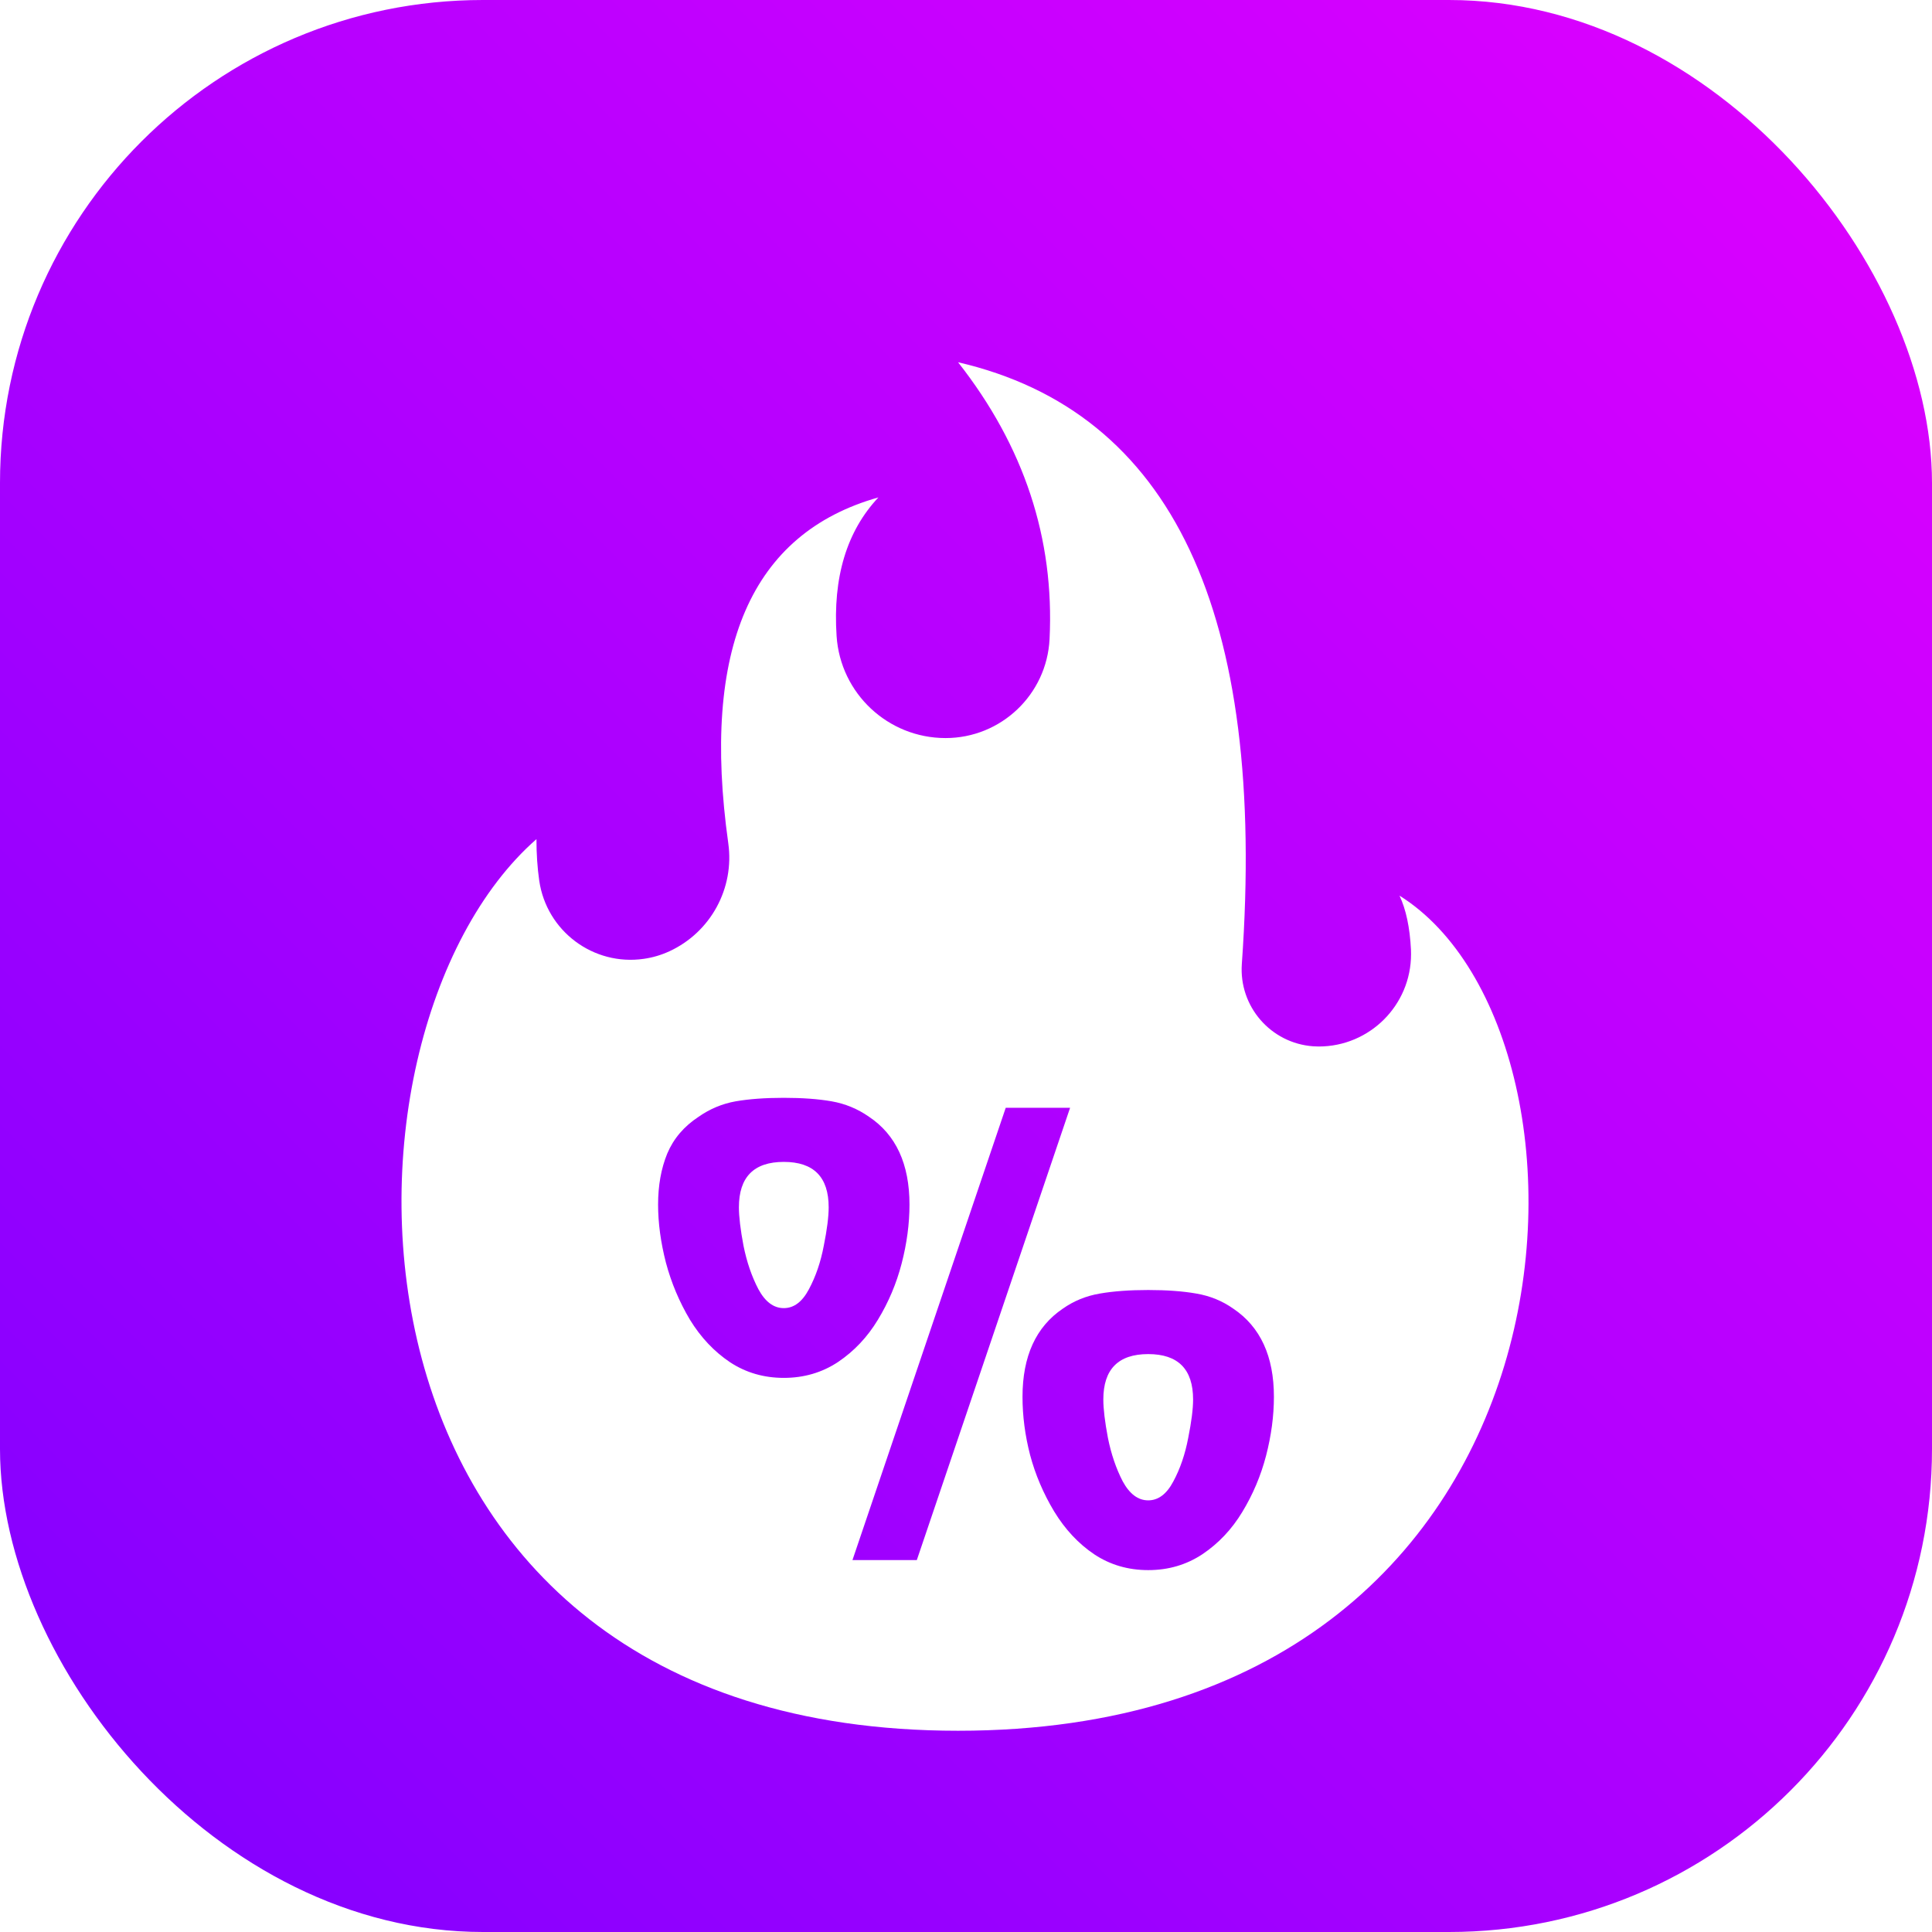
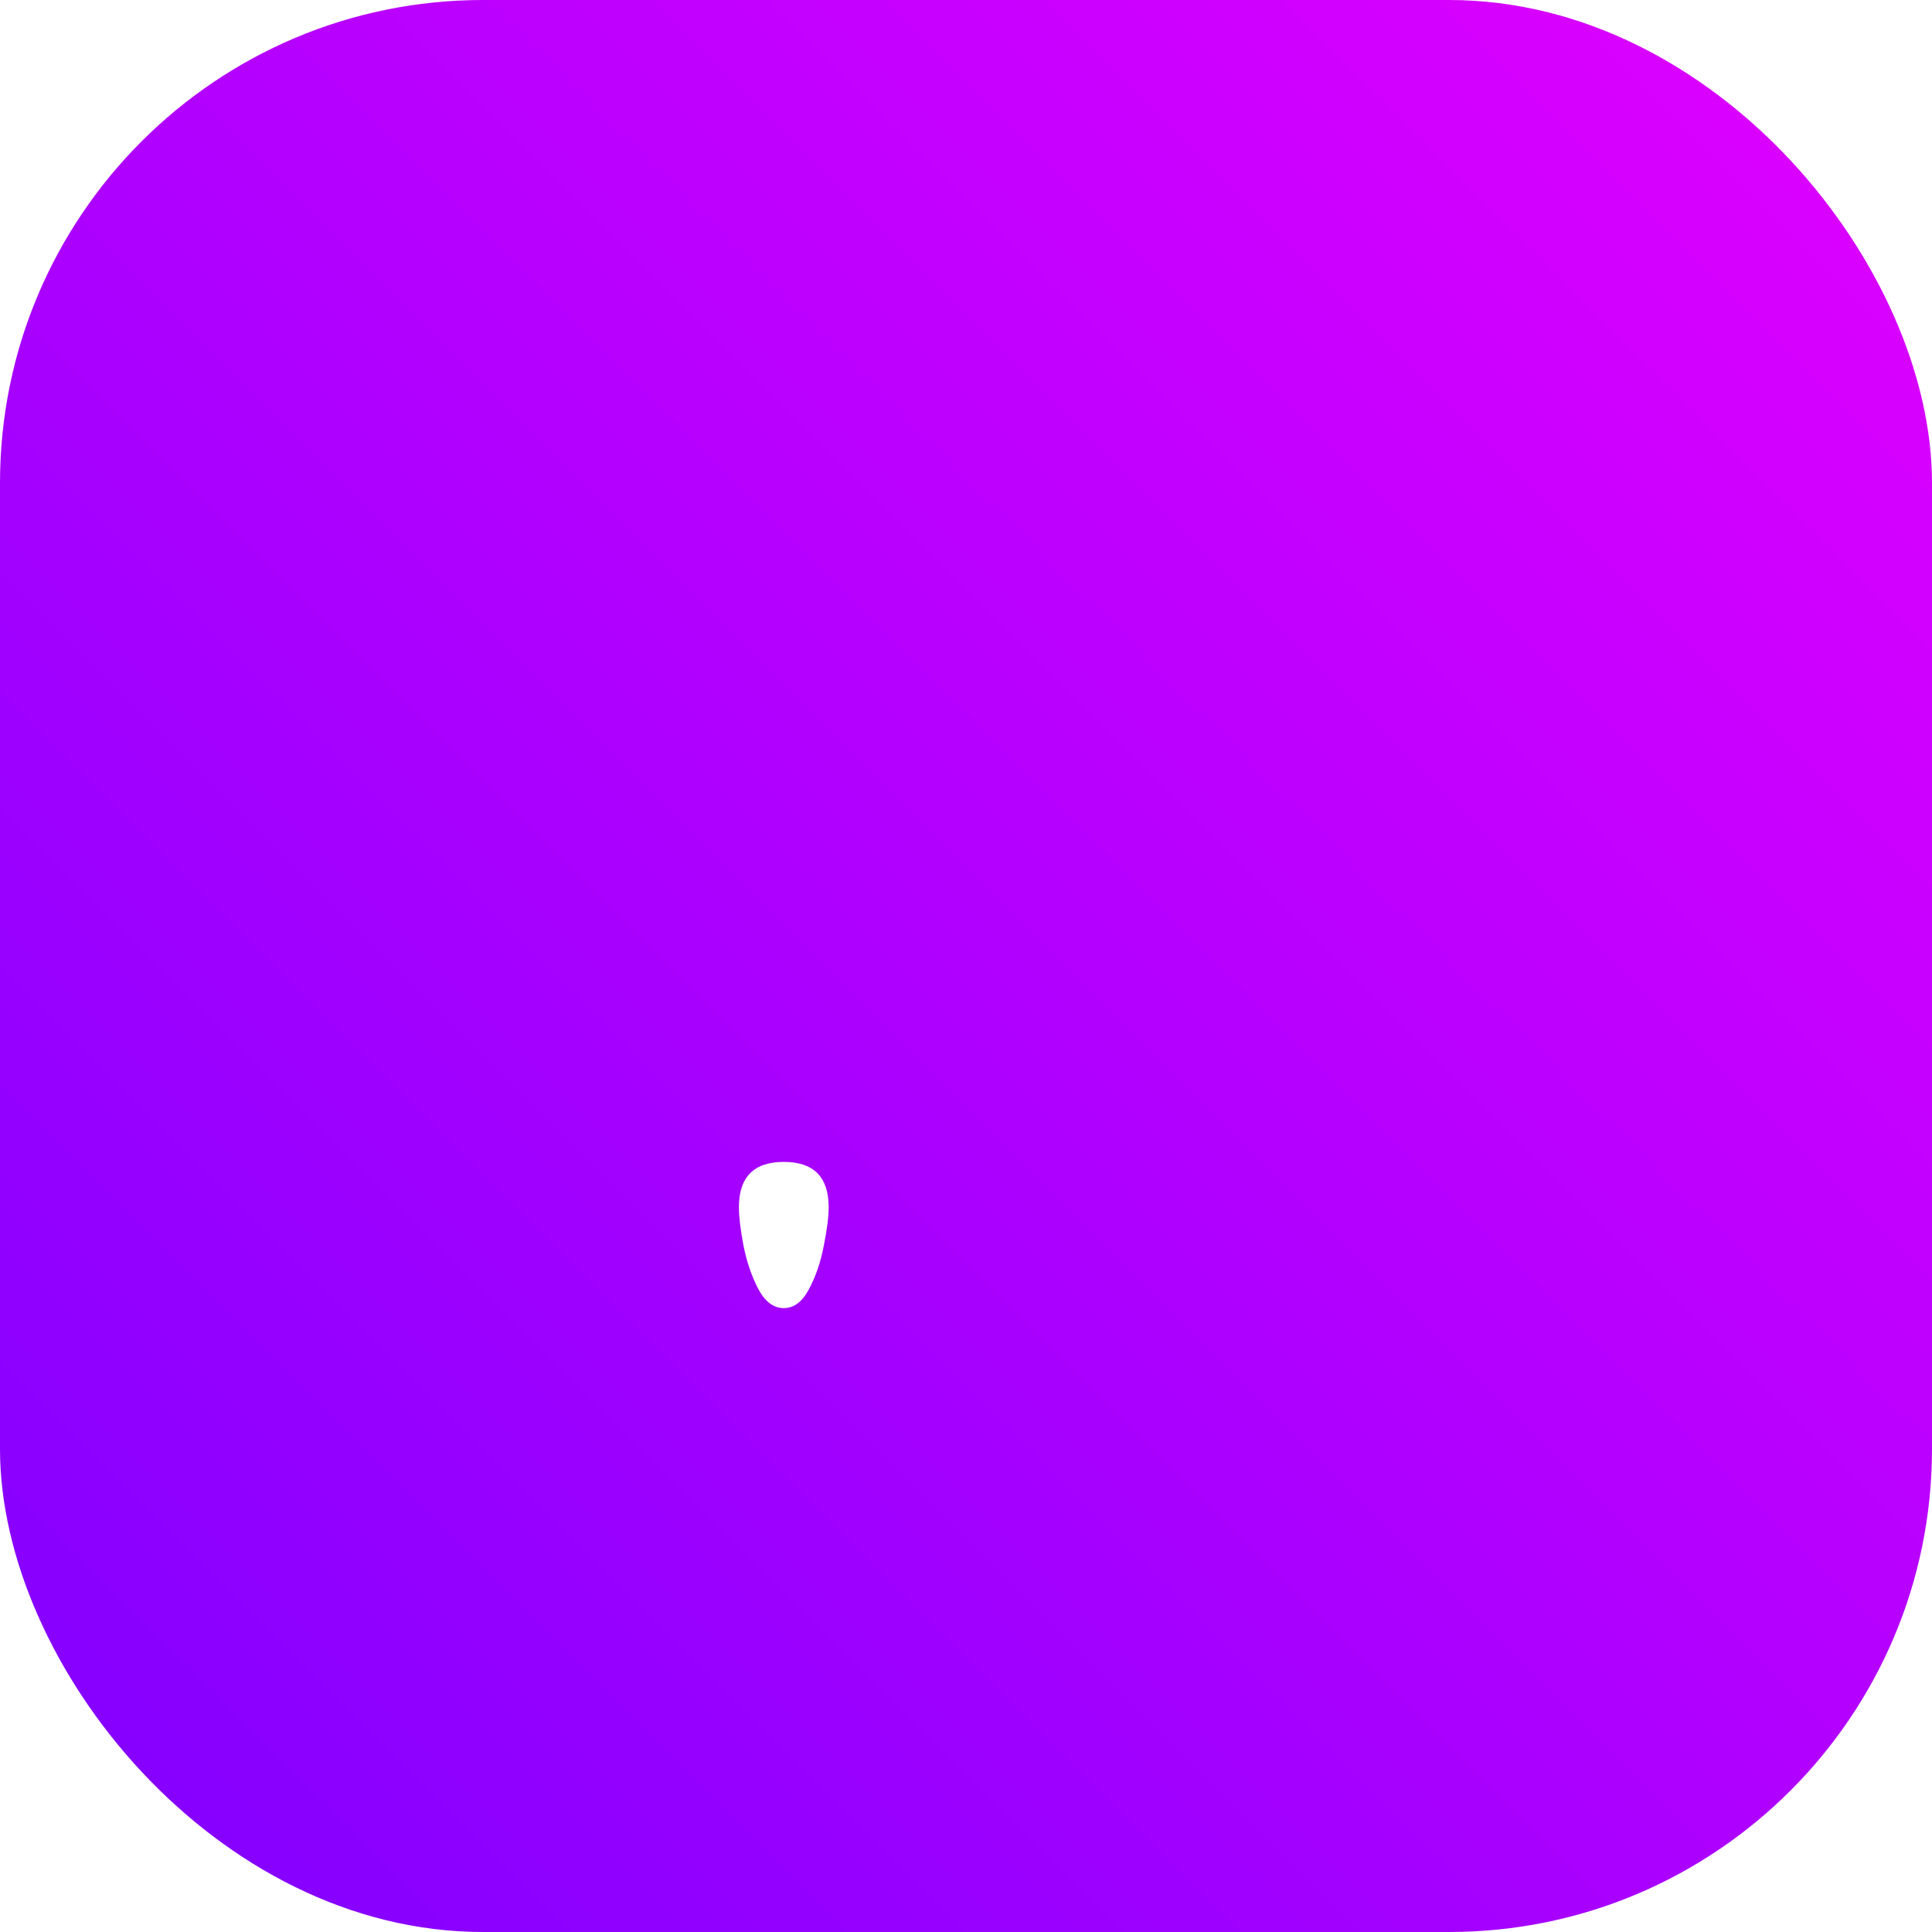
<svg xmlns="http://www.w3.org/2000/svg" width="48" height="48" viewBox="0 0 48 48" fill="none">
  <g clip-path="url(#clip0_605_6815)">
    <rect width="48" height="48" rx="12" fill="url(#paint0_linear_605_6815)" />
    <g filter="url(#filter0_d_605_6815)">
-       <path d="M29.151 34.806C28.986 35.119 28.778 35.276 28.527 35.276C28.276 35.276 28.066 35.119 27.895 34.806C27.73 34.488 27.607 34.127 27.526 33.724C27.45 33.321 27.412 33.003 27.412 32.77C27.412 32.018 27.784 31.642 28.527 31.642C29.27 31.642 29.642 32.018 29.642 32.77C29.642 33.003 29.602 33.321 29.521 33.724C29.445 34.127 29.322 34.488 29.151 34.806Z" fill="white" />
      <path d="M20.098 30.03C19.932 30.344 19.724 30.5 19.473 30.5C19.222 30.5 19.012 30.344 18.842 30.03C18.676 29.712 18.553 29.352 18.472 28.949C18.396 28.546 18.358 28.228 18.358 27.995C18.358 27.243 18.73 26.867 19.473 26.867C20.216 26.867 20.588 27.243 20.588 27.995C20.588 28.228 20.548 28.546 20.467 28.949C20.391 29.352 20.268 29.712 20.098 30.03Z" fill="white" />
-       <path fill-rule="evenodd" clip-rule="evenodd" d="M21.824 10.358C18.66 11.25 17.416 14.115 18.094 18.951C18.251 20.07 17.657 21.16 16.632 21.634C16.43 21.727 16.215 21.791 15.995 21.822C14.741 22.003 13.578 21.132 13.397 19.878C13.351 19.558 13.328 19.215 13.328 18.848C7.748 23.738 7.82 41 23.803 41C39.787 41 40.35 23.738 34.77 20.252C34.932 20.594 35.027 21.041 35.055 21.592C35.056 21.63 35.057 21.668 35.057 21.706C35.057 22.973 34.03 24 32.763 24C32.718 24 32.673 23.998 32.627 23.995C31.573 23.92 30.778 23.005 30.853 21.95C31.474 13.216 29.123 8.233 23.803 7C25.443 9.087 26.2 11.38 26.076 13.879C26.007 15.256 24.87 16.337 23.492 16.337C22.063 16.337 20.879 15.229 20.785 13.803C20.689 12.347 21.035 11.198 21.824 10.358ZM27.19 36.619C27.584 36.879 28.03 37.009 28.527 37.009C29.028 37.009 29.478 36.877 29.877 36.612C30.275 36.344 30.605 35.994 30.864 35.565C31.128 35.13 31.325 34.665 31.455 34.167C31.585 33.666 31.65 33.178 31.65 32.703C31.65 31.696 31.314 30.966 30.642 30.514C30.369 30.321 30.063 30.196 29.722 30.138C29.387 30.079 28.988 30.05 28.527 30.05C28.066 30.05 27.665 30.079 27.325 30.138C26.984 30.196 26.678 30.321 26.404 30.514C25.737 30.966 25.404 31.696 25.404 32.703C25.404 33.178 25.466 33.659 25.592 34.147C25.722 34.635 25.921 35.103 26.19 35.551C26.463 35.999 26.796 36.355 27.19 36.619ZM22.778 36.76L26.586 25.523H24.987L21.179 36.76H22.778ZM18.137 31.844C18.531 32.103 18.976 32.233 19.473 32.233C19.975 32.233 20.425 32.101 20.823 31.837C21.222 31.568 21.551 31.219 21.811 30.789C22.075 30.355 22.272 29.889 22.401 29.392C22.531 28.891 22.596 28.403 22.596 27.928C22.596 26.921 22.261 26.193 21.589 25.745C21.307 25.548 20.998 25.421 20.662 25.362C20.331 25.304 19.934 25.275 19.473 25.275C19.012 25.275 18.613 25.304 18.278 25.362C17.946 25.421 17.64 25.548 17.358 25.745C16.995 25.983 16.735 26.287 16.578 26.659C16.426 27.03 16.35 27.453 16.35 27.928C16.35 28.385 16.415 28.866 16.545 29.372C16.679 29.873 16.878 30.346 17.142 30.789C17.411 31.228 17.742 31.579 18.137 31.844Z" fill="white" />
    </g>
  </g>
  <defs>
    <filter id="filter0_d_605_6815" x="3.975" y="3" width="40" height="46" filterUnits="userSpaceOnUse" color-interpolation-filters="sRGB">
      <feFlood flood-opacity="0" result="BackgroundImageFix" />
      <feColorMatrix in="SourceAlpha" type="matrix" values="0 0 0 0 0 0 0 0 0 0 0 0 0 0 0 0 0 0 127 0" result="hardAlpha" />
      <feOffset dy="2" />
      <feGaussianBlur stdDeviation="3" />
      <feComposite in2="hardAlpha" operator="out" />
      <feColorMatrix type="matrix" values="0 0 0 0 0 0 0 0 0 0 0 0 0 0 0 0 0 0 0.18 0" />
      <feBlend mode="normal" in2="BackgroundImageFix" result="effect1_dropShadow_605_6815" />
      <feBlend mode="normal" in="SourceGraphic" in2="effect1_dropShadow_605_6815" result="shape" />
    </filter>
    <linearGradient id="paint0_linear_605_6815" x1="0" y1="48" x2="48" y2="0" gradientUnits="userSpaceOnUse">
      <stop stop-color="#7F00FF" />
      <stop offset="1" stop-color="#E100FF" />
    </linearGradient>
    <clipPath id="clip0_605_6815">
      <rect width="48" height="48" rx="12" fill="white" />
    </clipPath>
  </defs>
</svg>